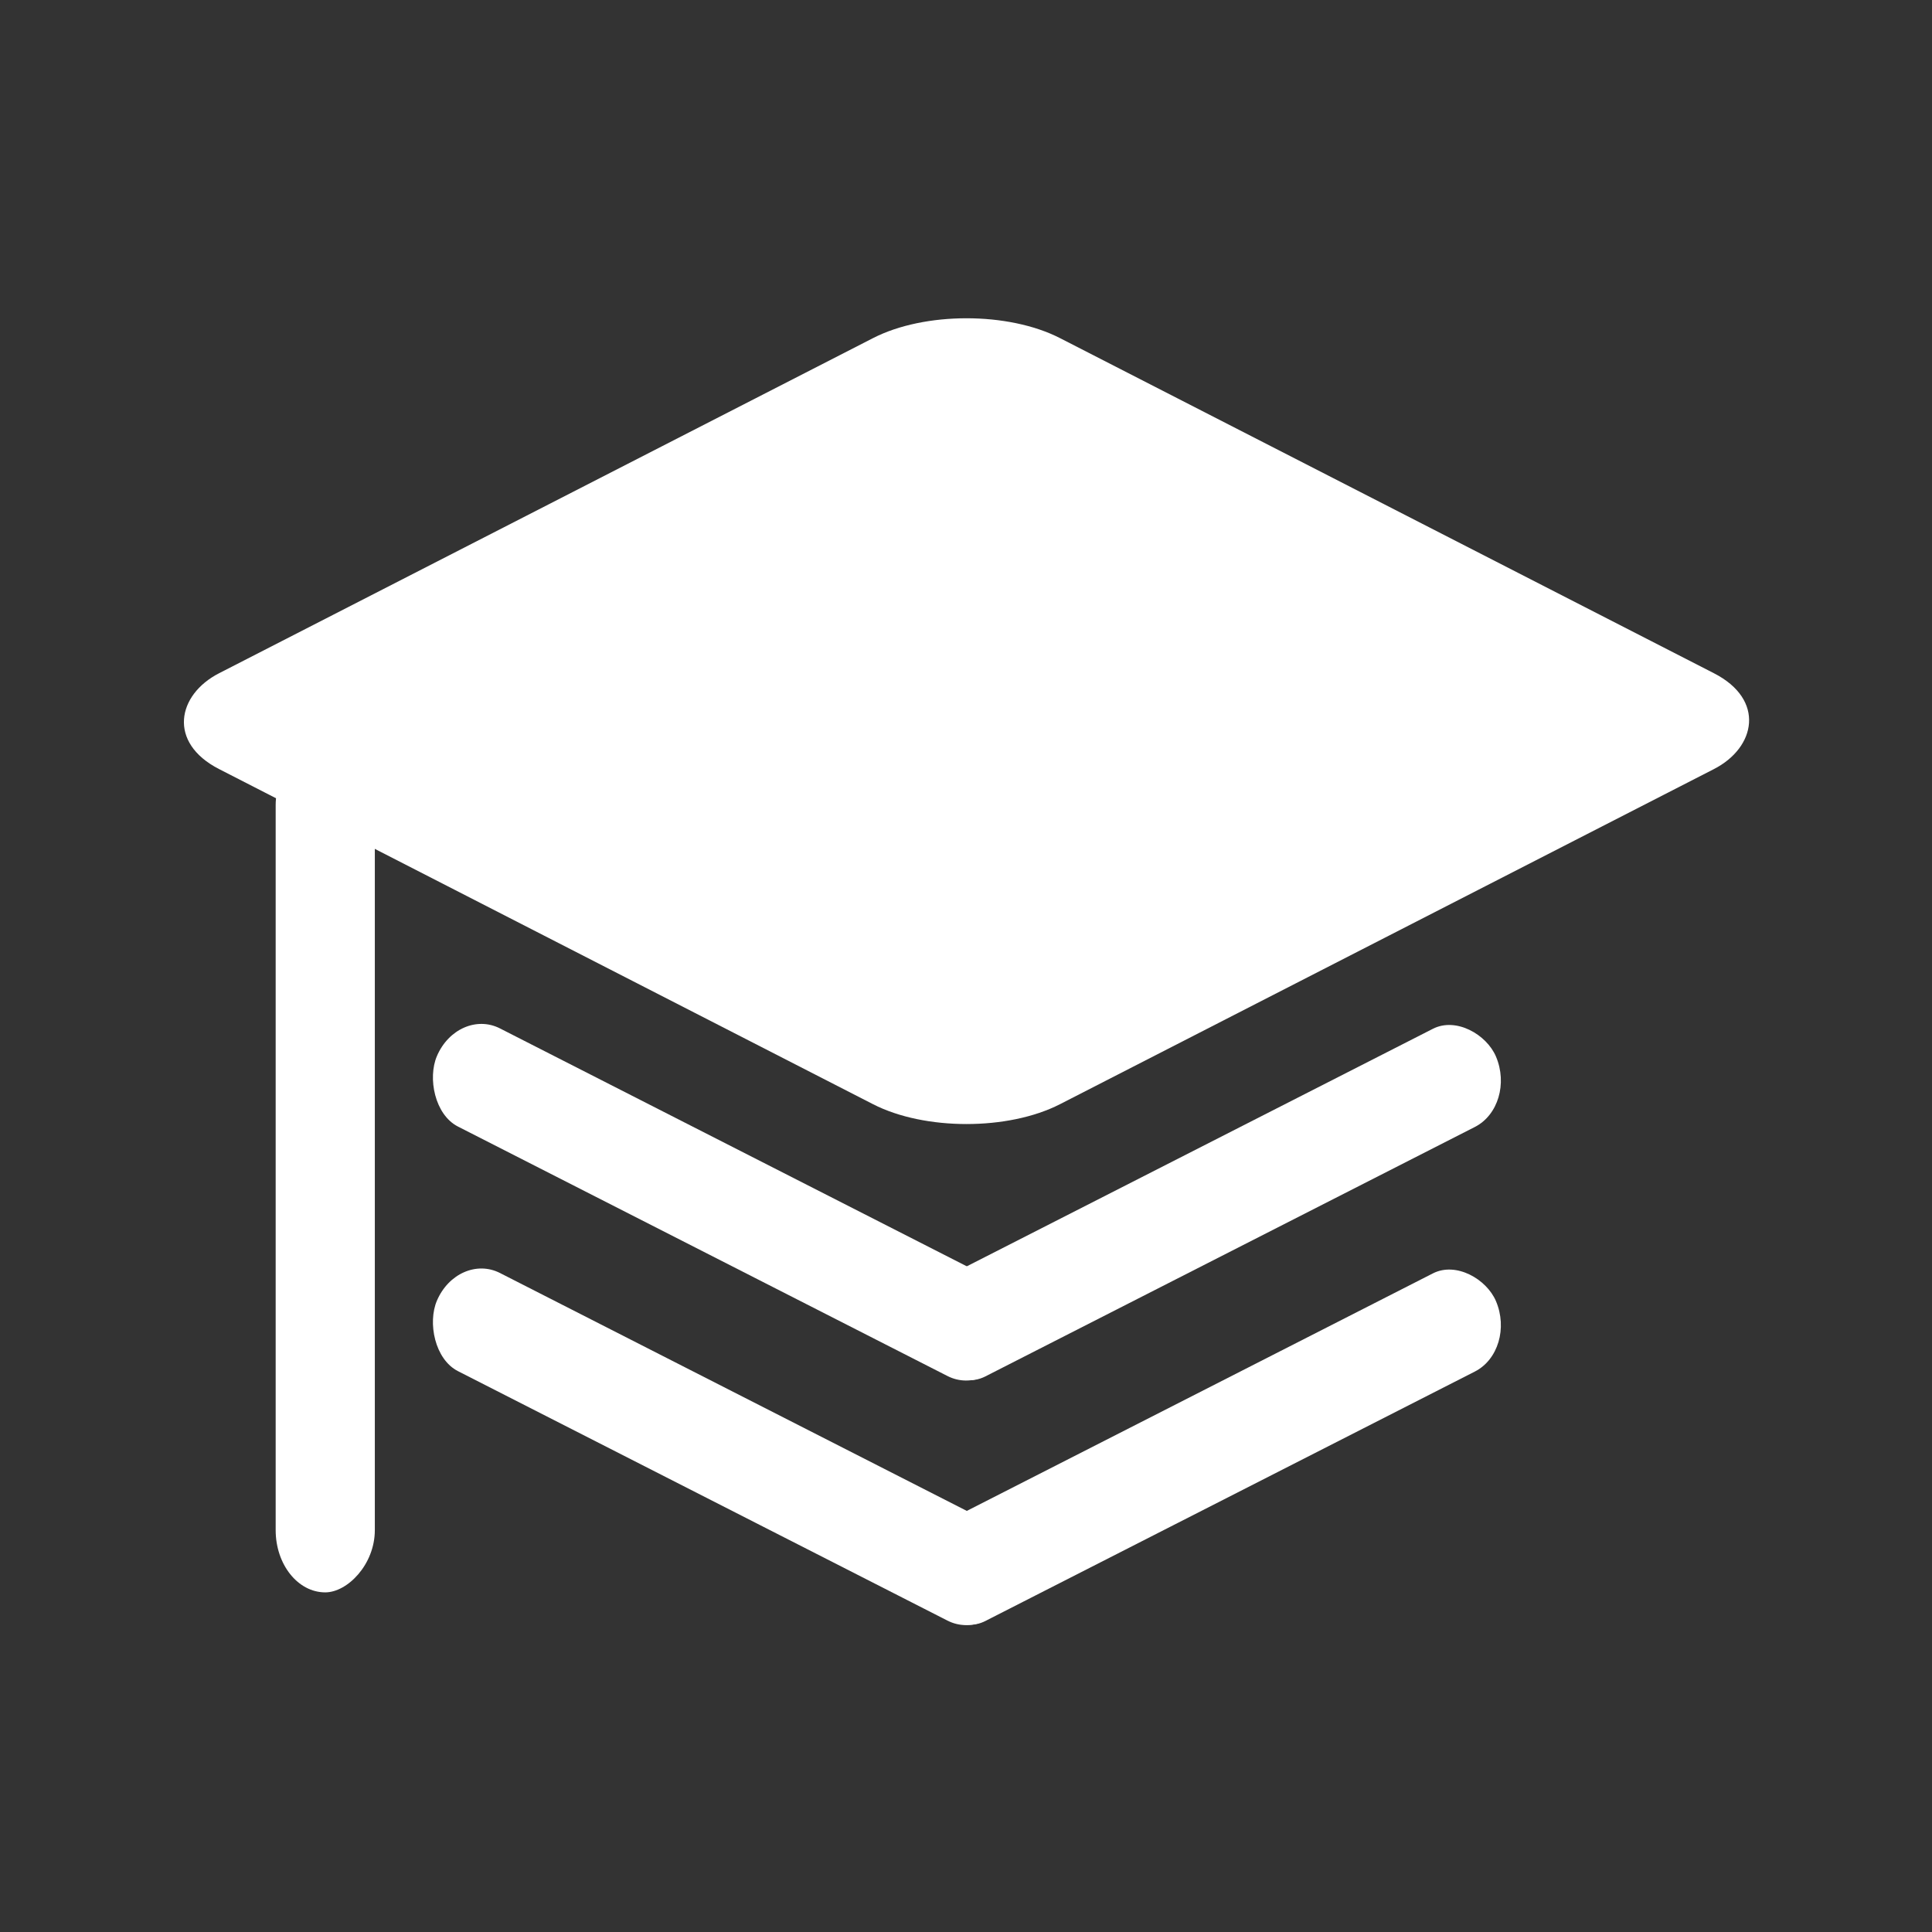
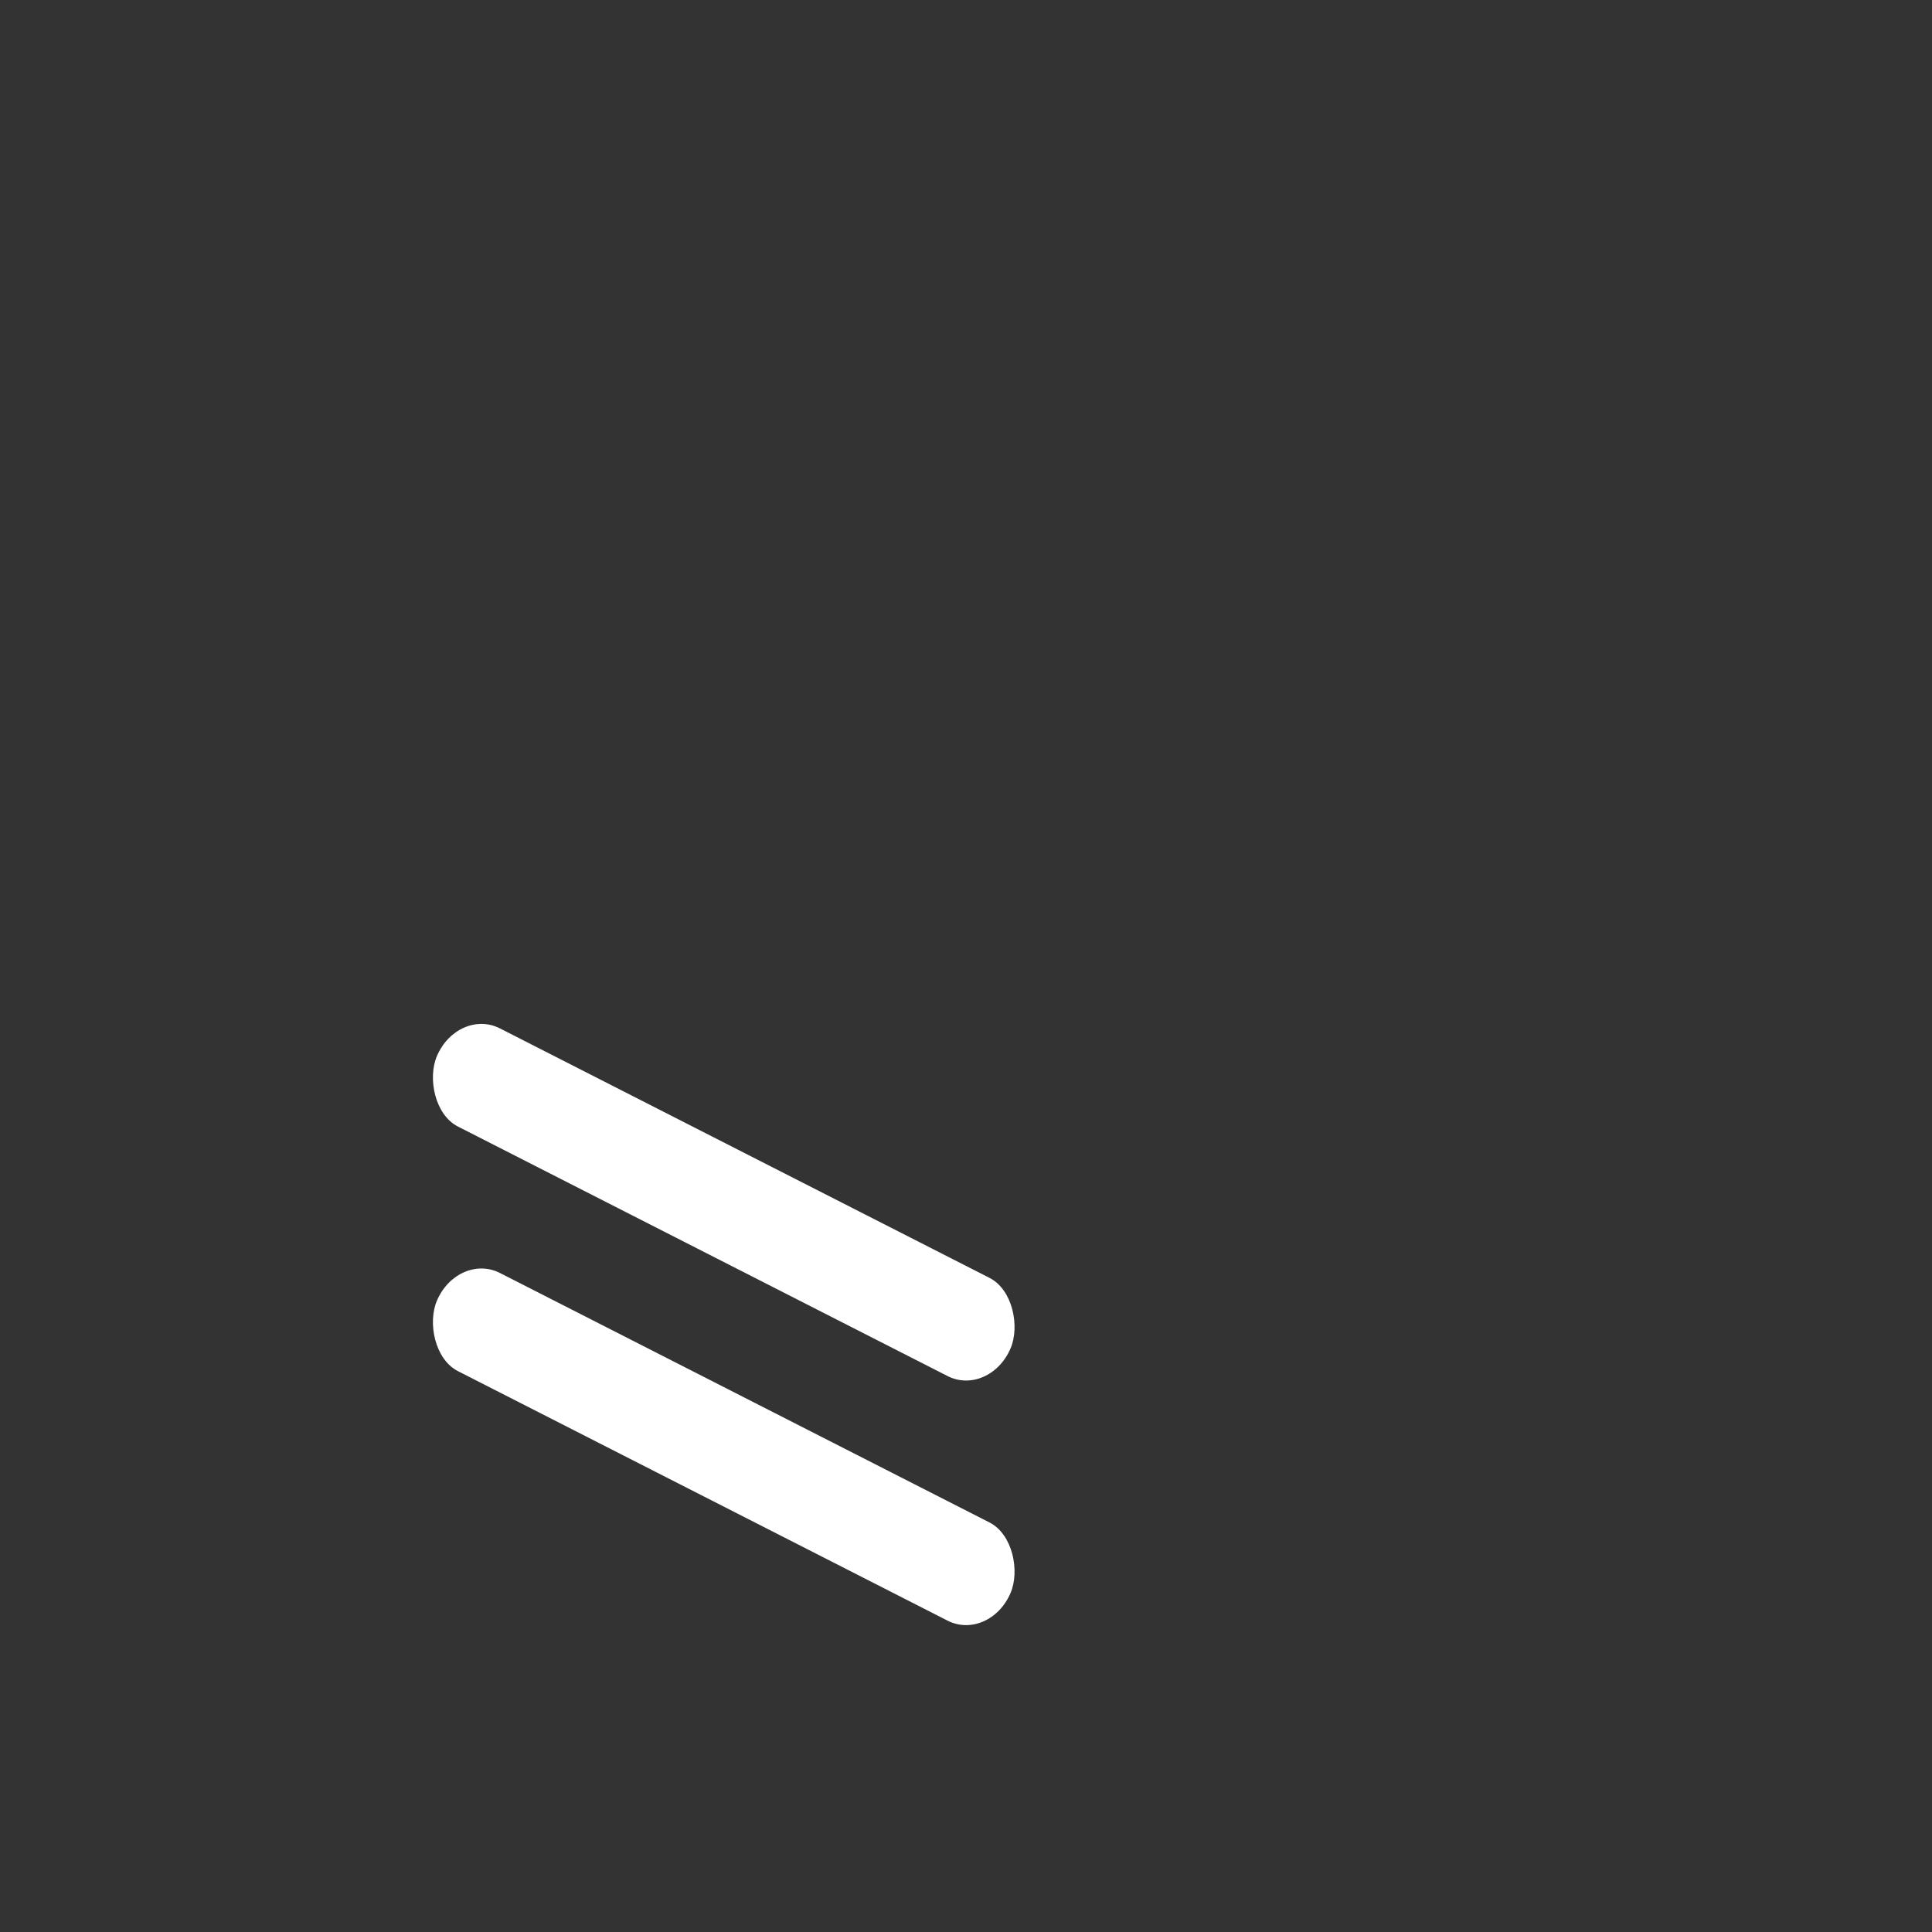
<svg xmlns="http://www.w3.org/2000/svg" id="eROevtSrGqB1" viewBox="0 0 500 500" shape-rendering="geometricPrecision" text-rendering="geometricPrecision" project-id="5011032cc3df42adb7354a747133bff1" export-id="babbe3ba67f9437e938d723b88e6fcbc" cached="false">
  <rect x="0" y="0" width="500" height="500" fill="#333333" stroke="none" />
  <g transform="matrix(.942 0 0 1.03 14.602-11.412)">
    <g transform="matrix(1.453 0 0 0.681-113.218 47.338)">
-       <rect width="224.898" height="224.898" rx="25" ry="25" transform="matrix(.707 0.707-.707 0.707 250 53.832)" fill="#fff" stroke-width="0" />
-     </g>
+       </g>
    <g transform="translate(5.589 9.576)">
      <rect width="237.705" height="34.836" rx="17.42" ry="17.42" transform="matrix(.663 0.309-.331 0.708 104.713 254.518)" fill="#fff" stroke-width="0" />
-       <rect width="237.705" height="34.836" rx="17.42" ry="17.42" transform="matrix(.663-.309 0.331 0.708 226.527 328.067)" fill="#fff" stroke-width="0" />
    </g>
    <g transform="translate(5.589 71.032)">
      <rect width="237.705" height="34.836" rx="17.42" ry="17.42" transform="matrix(.663 0.309-.331 0.708 104.713 254.518)" fill="#fff" stroke-width="0" />
-       <rect width="237.705" height="34.836" rx="17.42" ry="17.42" transform="matrix(.663-.309 0.331 0.708 226.527 328.067)" fill="#fff" stroke-width="0" />
    </g>
-     <rect width="237.705" height="34.836" rx="17.42" ry="17.42" transform="matrix(0 0.898-.782 0 87.477 197.722)" fill="#fff" stroke-width="0" />
  </g>
</svg>